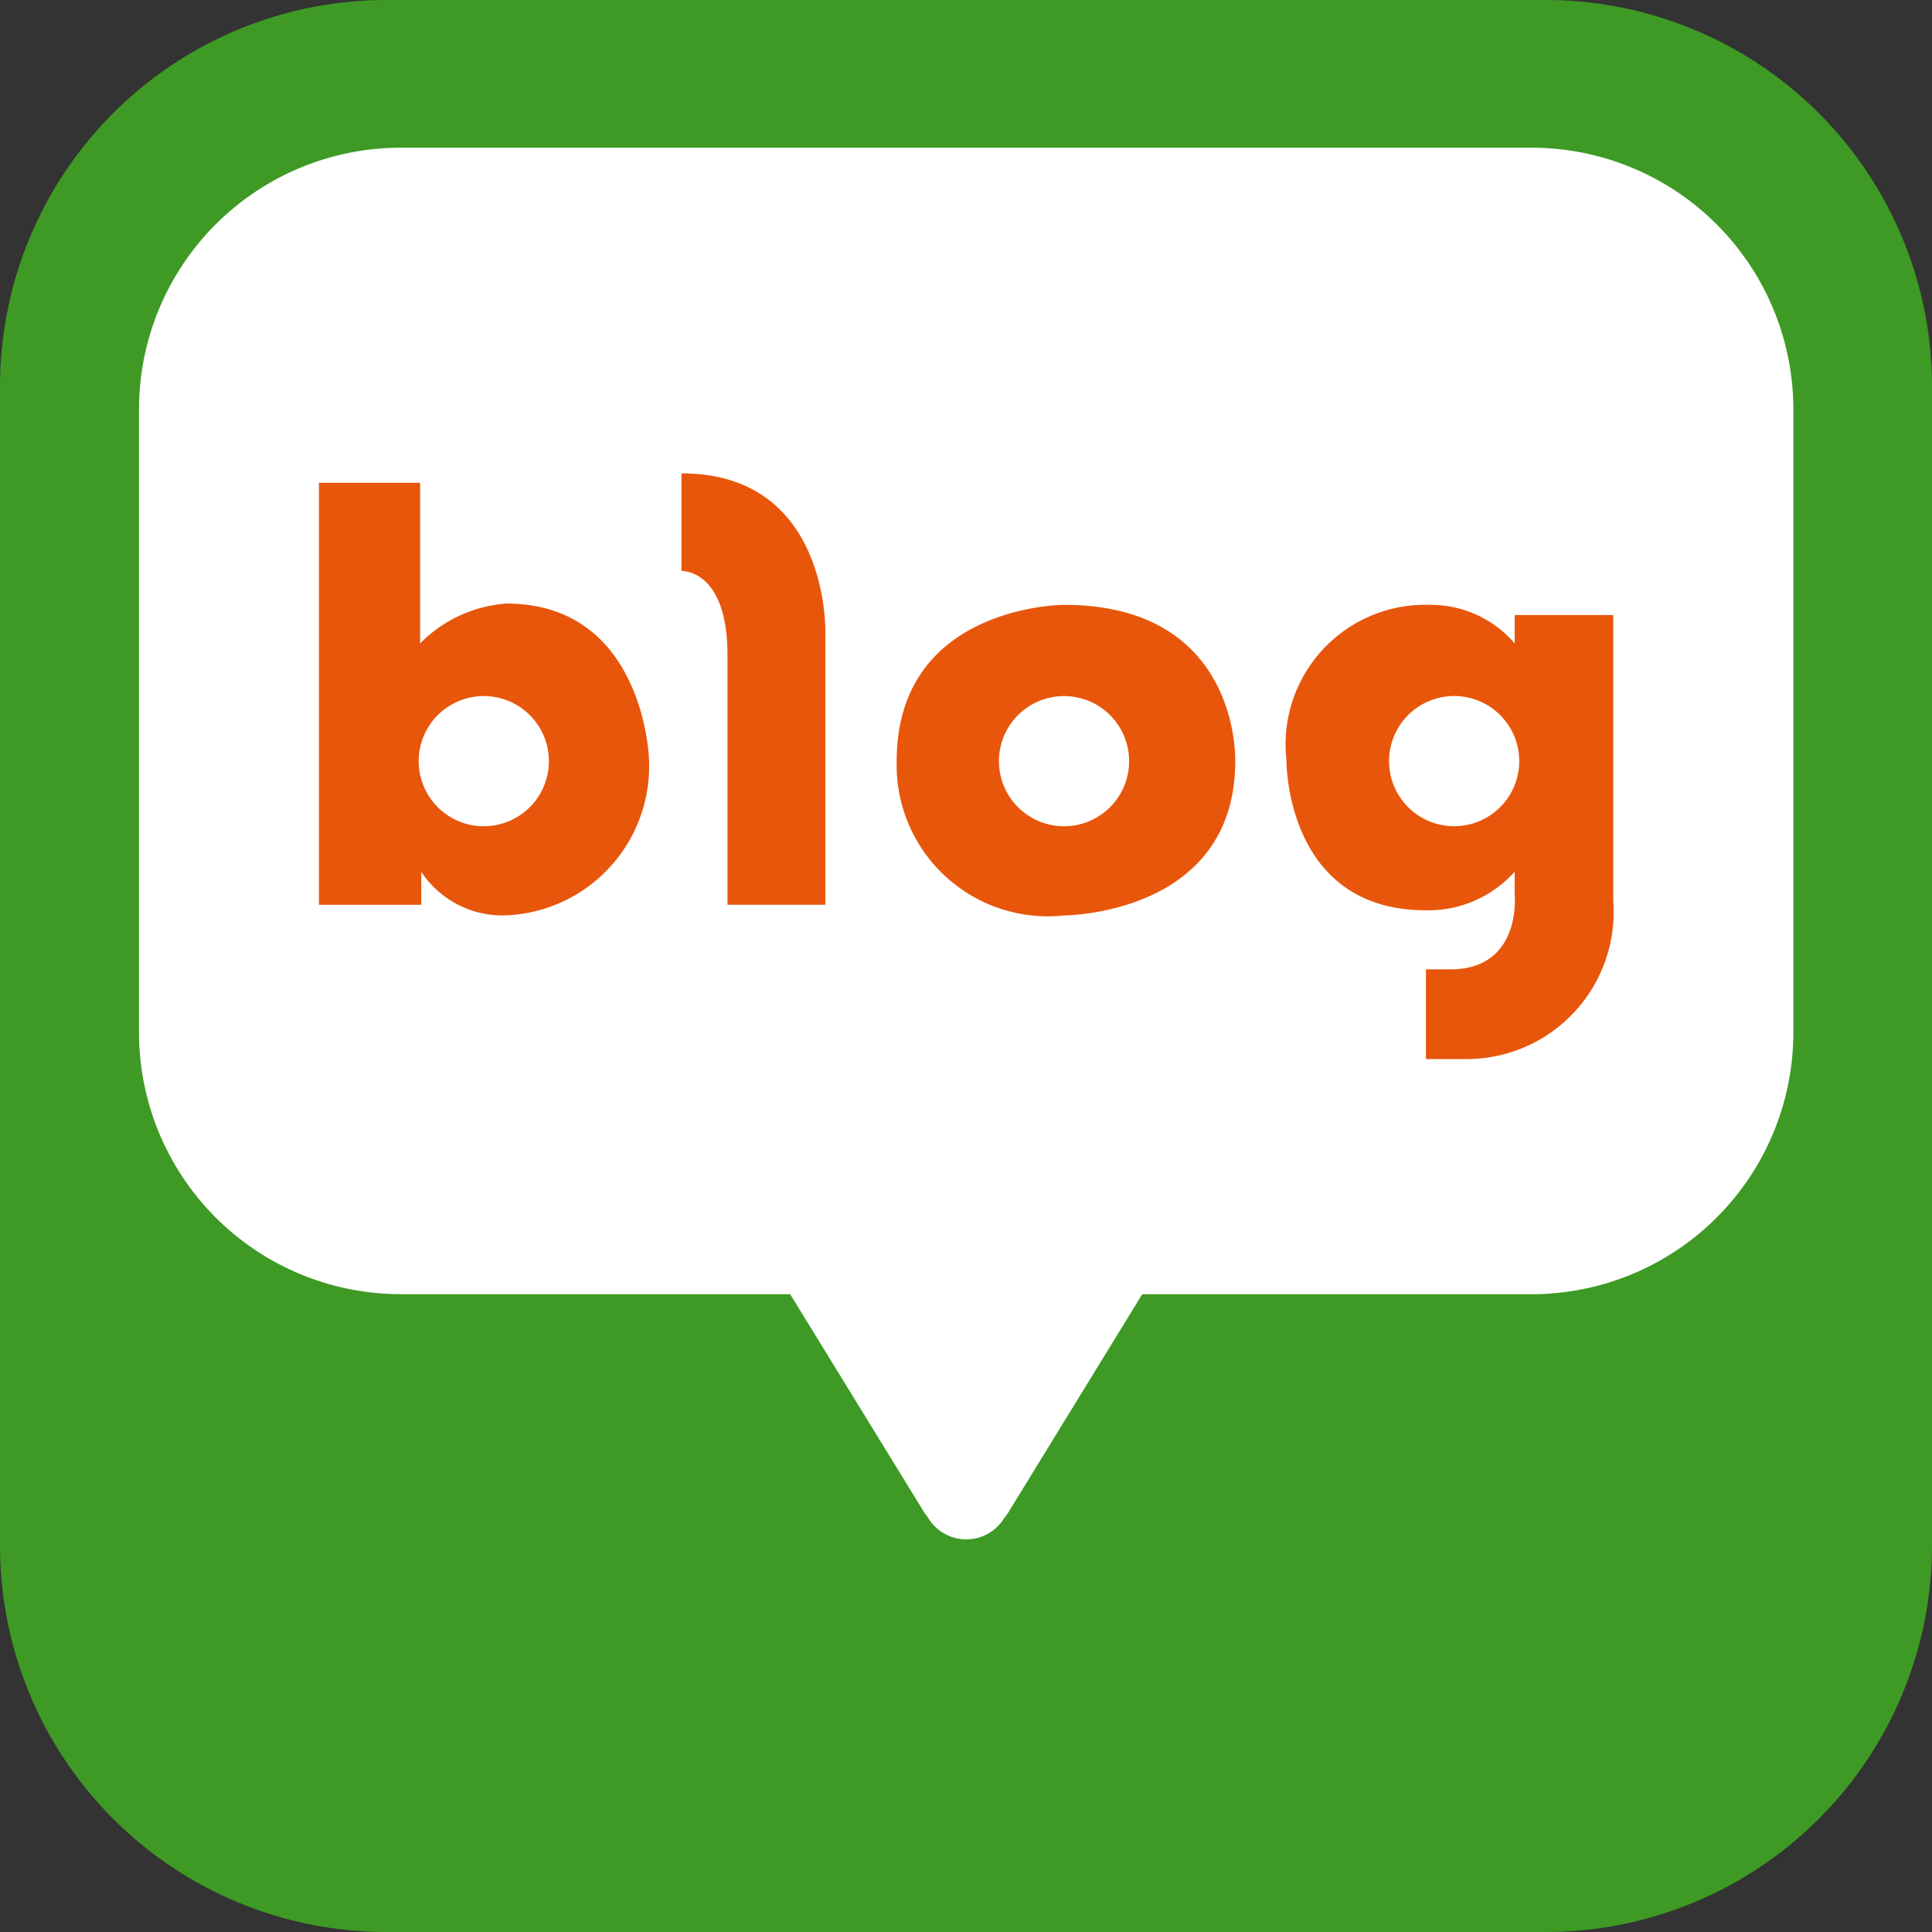
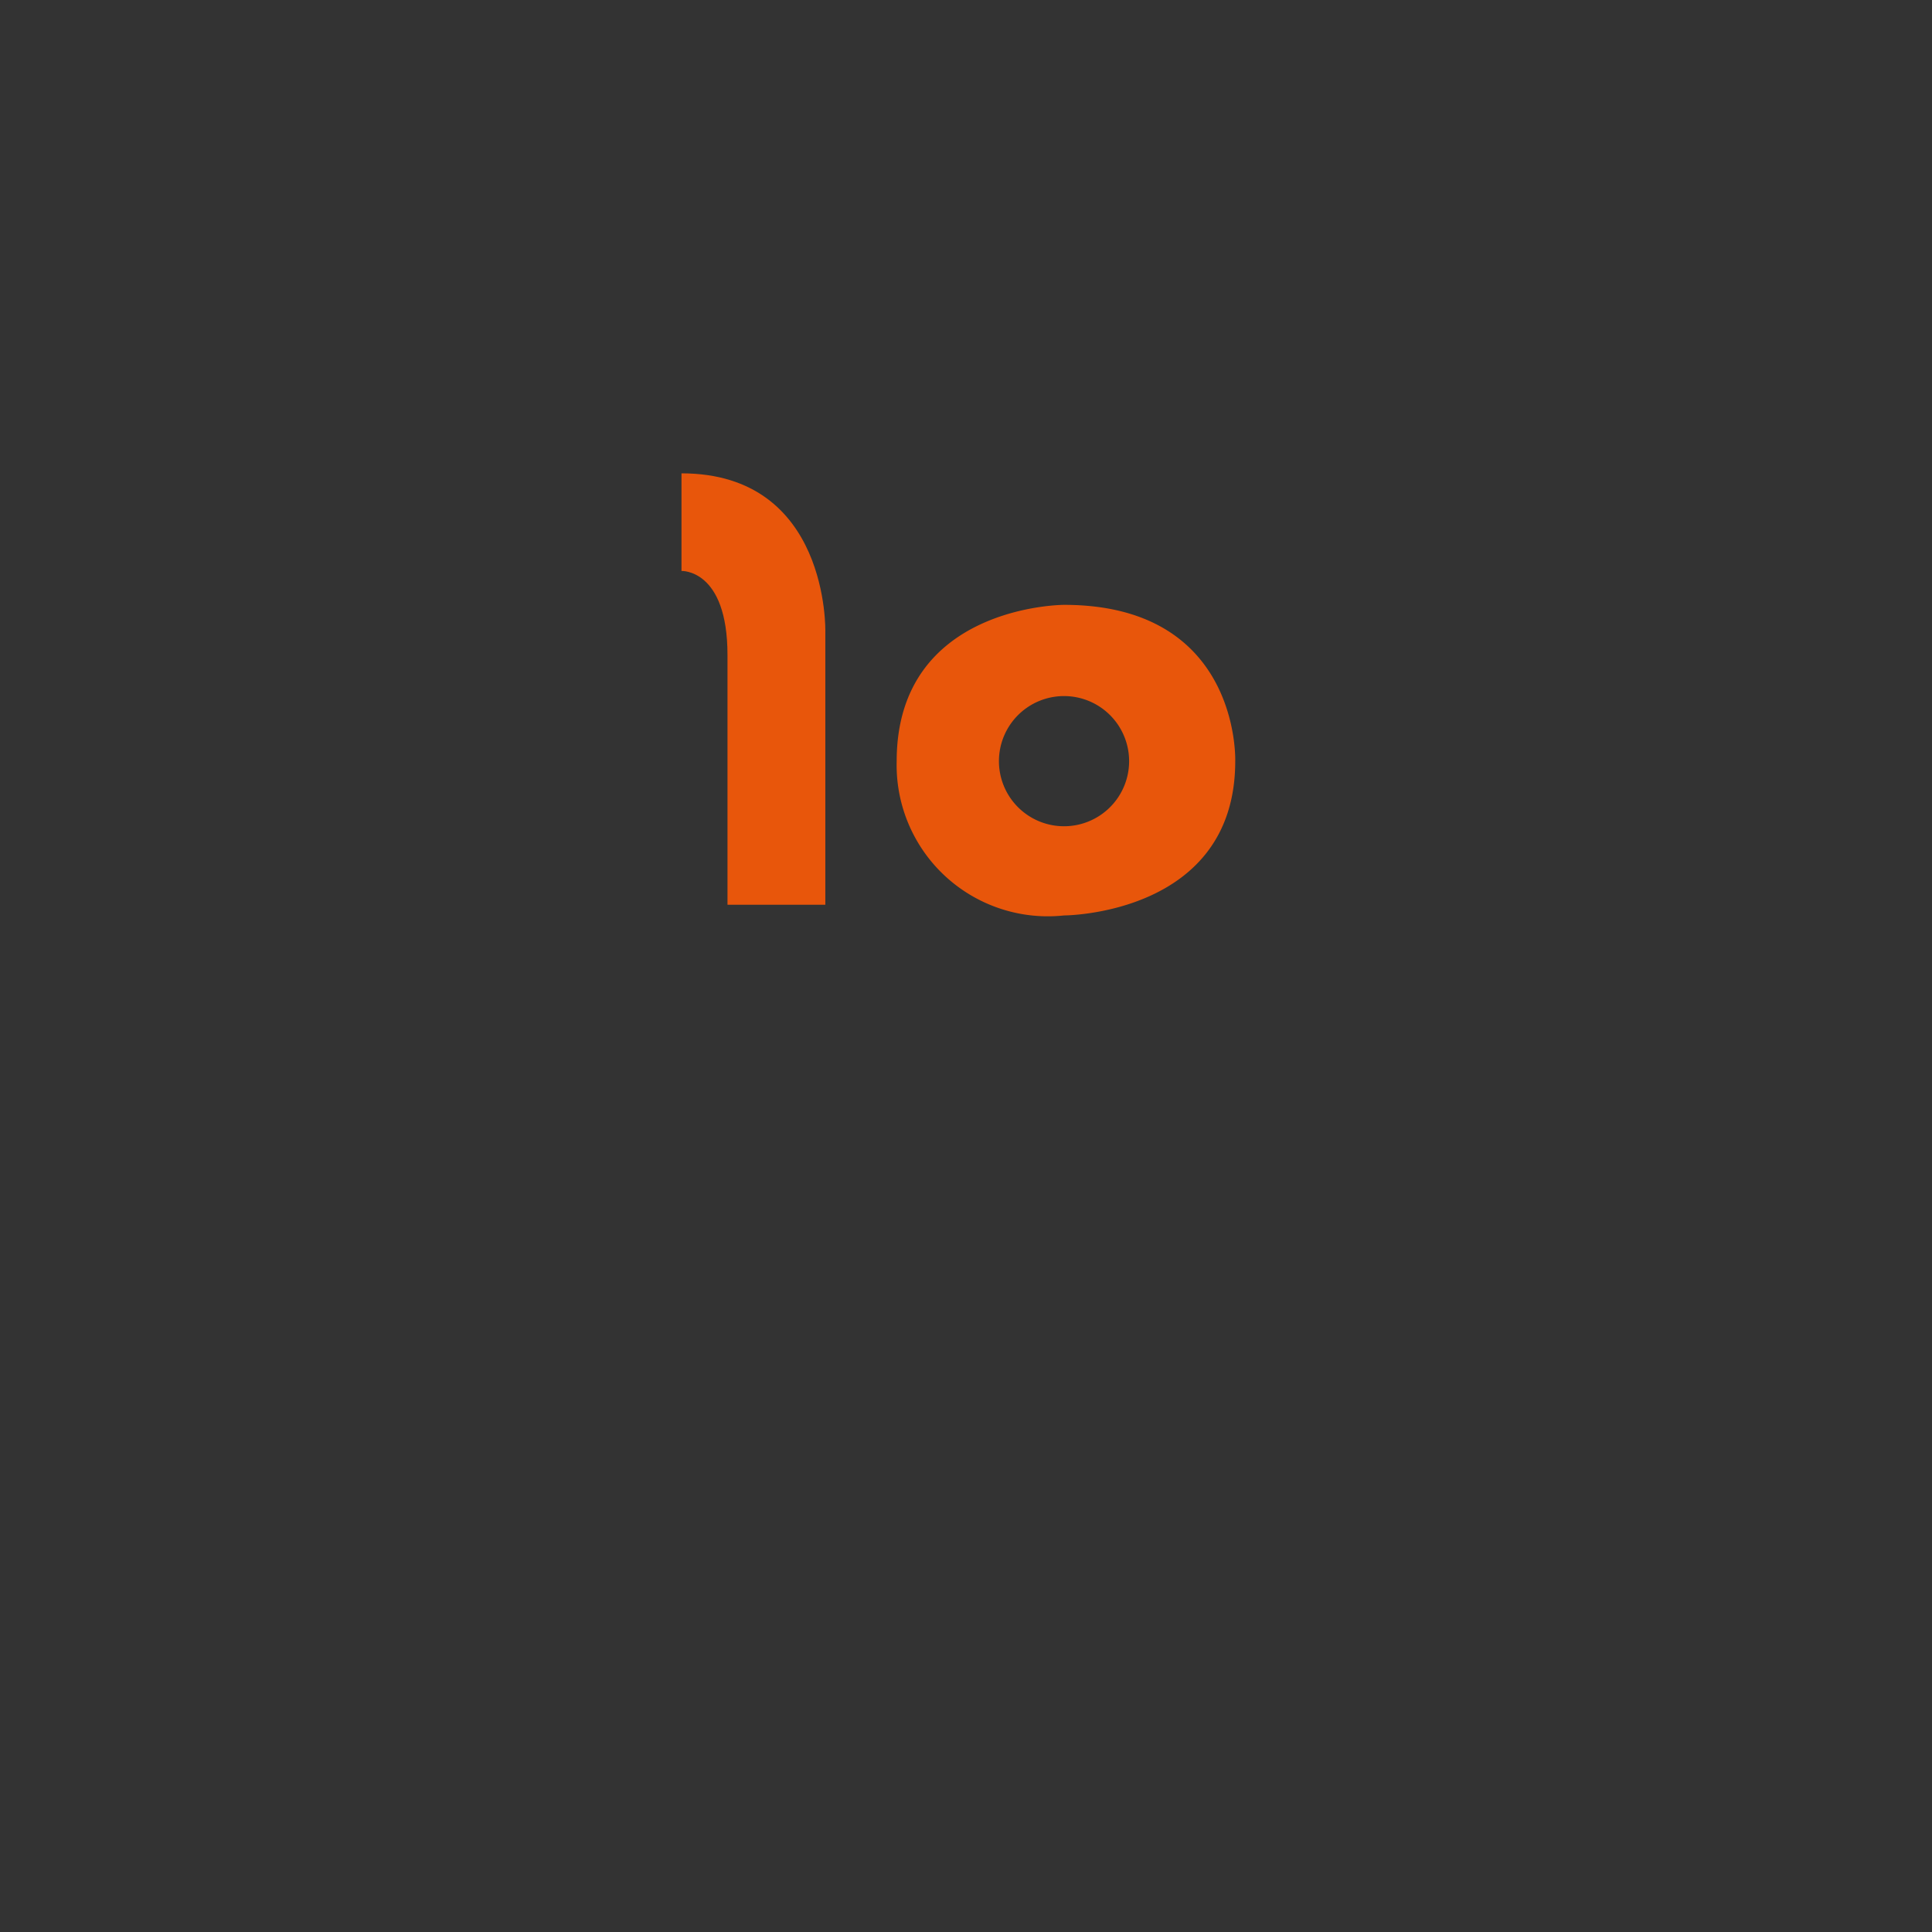
<svg xmlns="http://www.w3.org/2000/svg" width="42" height="42.001" viewBox="0 0 42 42.001">
  <rect x="0" y="0" width="42" height="42.001" fill="#333333" stroke="none" />
  <g id="그룹_53" data-name="그룹 53" transform="translate(201 -462)">
-     <path id="패스_37" data-name="패스 37" d="M42,33.6A8.4,8.4,0,0,1,33.6,42H8.4A8.4,8.4,0,0,1,0,33.6V8.4A8.4,8.4,0,0,1,8.4,0H33.6A8.4,8.4,0,0,1,42,8.4Z" transform="translate(-201 462)" fill="#3e9a24" />
-     <path id="패스_38" data-name="패스 38" d="M48.271,19.143h-24.6a5.69,5.69,0,0,0-5.68,5.7V38.366a5.69,5.69,0,0,0,5.68,5.7h8.475l2.893,4.709a1.054,1.054,0,0,0,.094.134.969.969,0,0,0,1.678.006.681.681,0,0,0,.1-.14L39.8,44.067h8.475a5.691,5.691,0,0,0,5.68-5.7V24.843a5.691,5.691,0,0,0-5.68-5.7" transform="translate(-215.969 446.068)" fill="#fff" />
-     <path id="패스_39" data-name="패스 39" d="M45.388,65.189a2.924,2.924,0,0,0-1.872.867V62.564h-2.2v9.174h2.225v-.719a2.111,2.111,0,0,0,1.849.948,3.245,3.245,0,0,0,3.1-3.423s-.114-3.355-3.1-3.355M44.9,70.03a1.415,1.415,0,1,1,1.415-1.415A1.416,1.416,0,0,1,44.9,70.03" transform="translate(-235.383 409.932)" fill="#e8560b" />
    <path id="패스_40" data-name="패스 40" d="M88.313,61.341v2.122s1-.046,1,1.826v5.43H91.44V64.787s.091-3.446-3.127-3.446" transform="translate(-274.498 410.949)" fill="#e8560b" />
    <path id="패스_41" data-name="패스 41" d="M119.837,78.381s-3.638,0-3.638,3.4a3.287,3.287,0,0,0,3.638,3.352s3.722-.005,3.722-3.352c0,0,.121-3.4-3.722-3.4m0,4.813a1.415,1.415,0,1,1,1.415-1.415,1.415,1.415,0,0,1-1.415,1.415" transform="translate(-297.706 396.768)" fill="#e8560b" />
-     <path id="패스_42" data-name="패스 42" d="M171.665,78.6v.616a2.407,2.407,0,0,0-1.847-.838,3.037,3.037,0,0,0-3.115,3.374s-.035,3.266,3.029,3.266a2.517,2.517,0,0,0,1.933-.839v.514s.155,1.609-1.4,1.609h-.53v1.951h.856a3.2,3.2,0,0,0,3.217-3.44V78.6Zm-1.316,4.59a1.415,1.415,0,1,1,1.415-1.415,1.415,1.415,0,0,1-1.415,1.415" transform="translate(-339.737 396.771)" fill="#e8560b" />
-     <rect id="사각형_22" data-name="사각형 22" width="42" height="42" transform="translate(-201 462)" fill="none" />
  </g>
</svg>